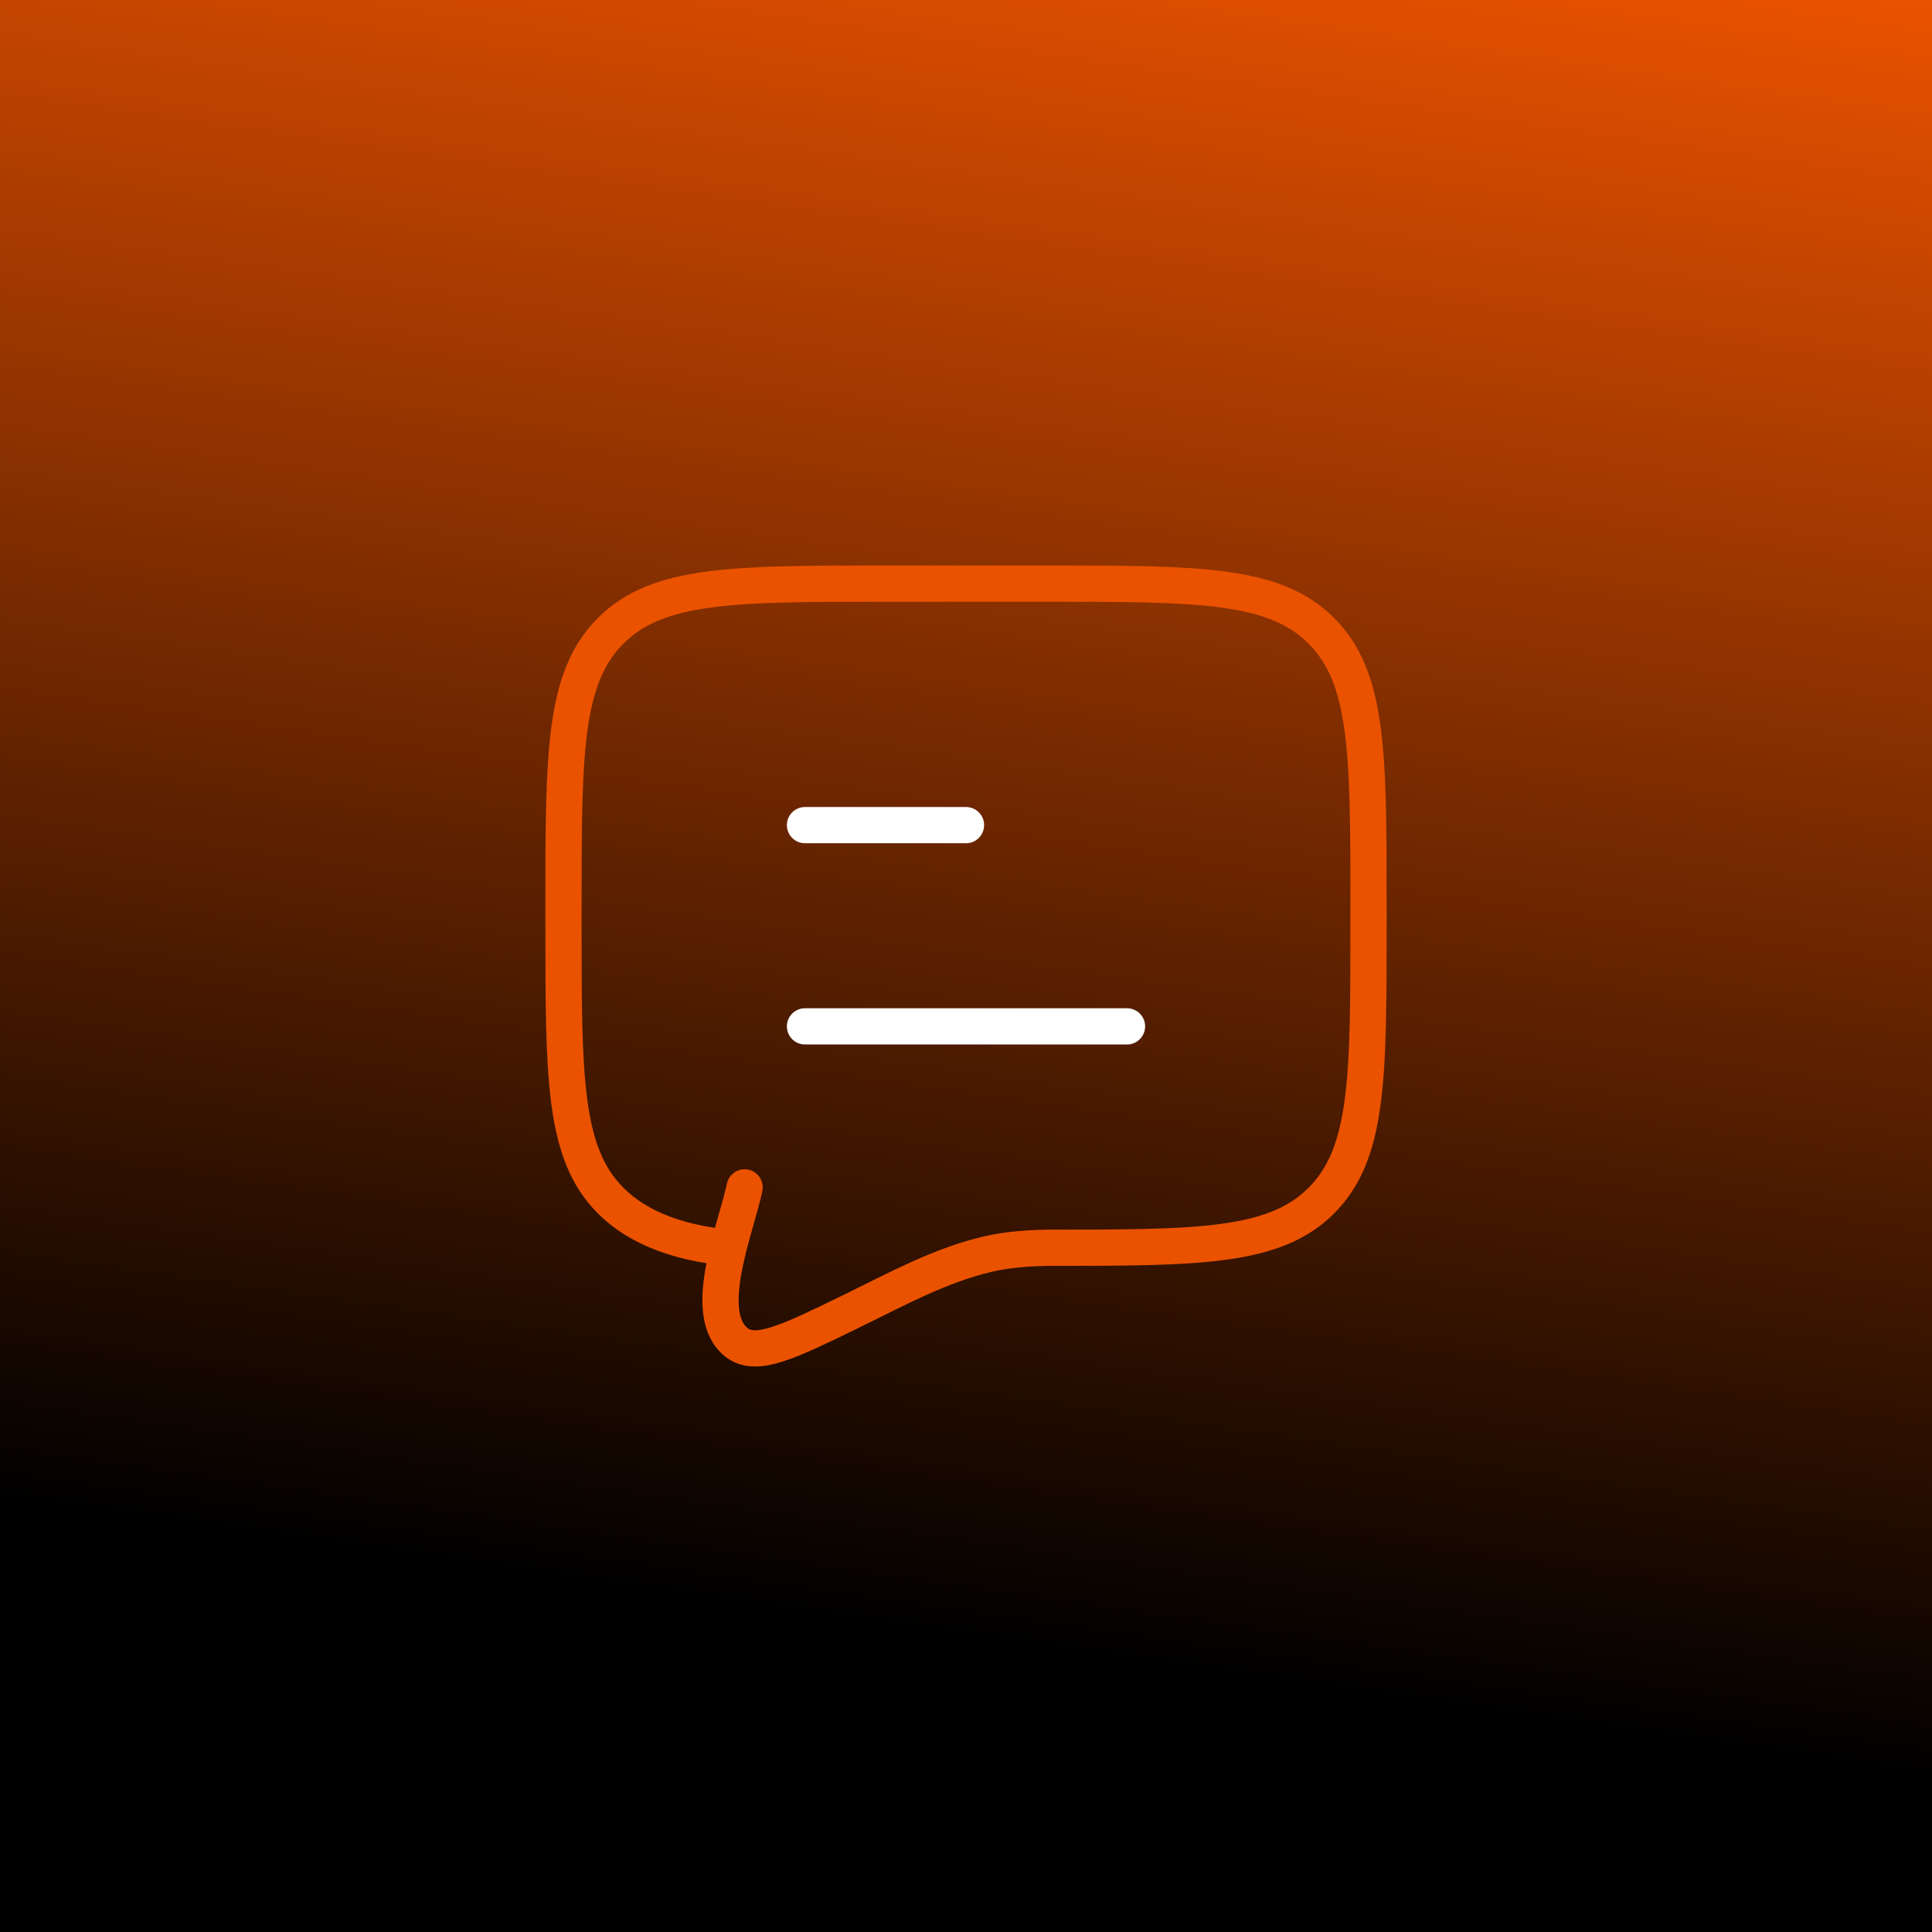
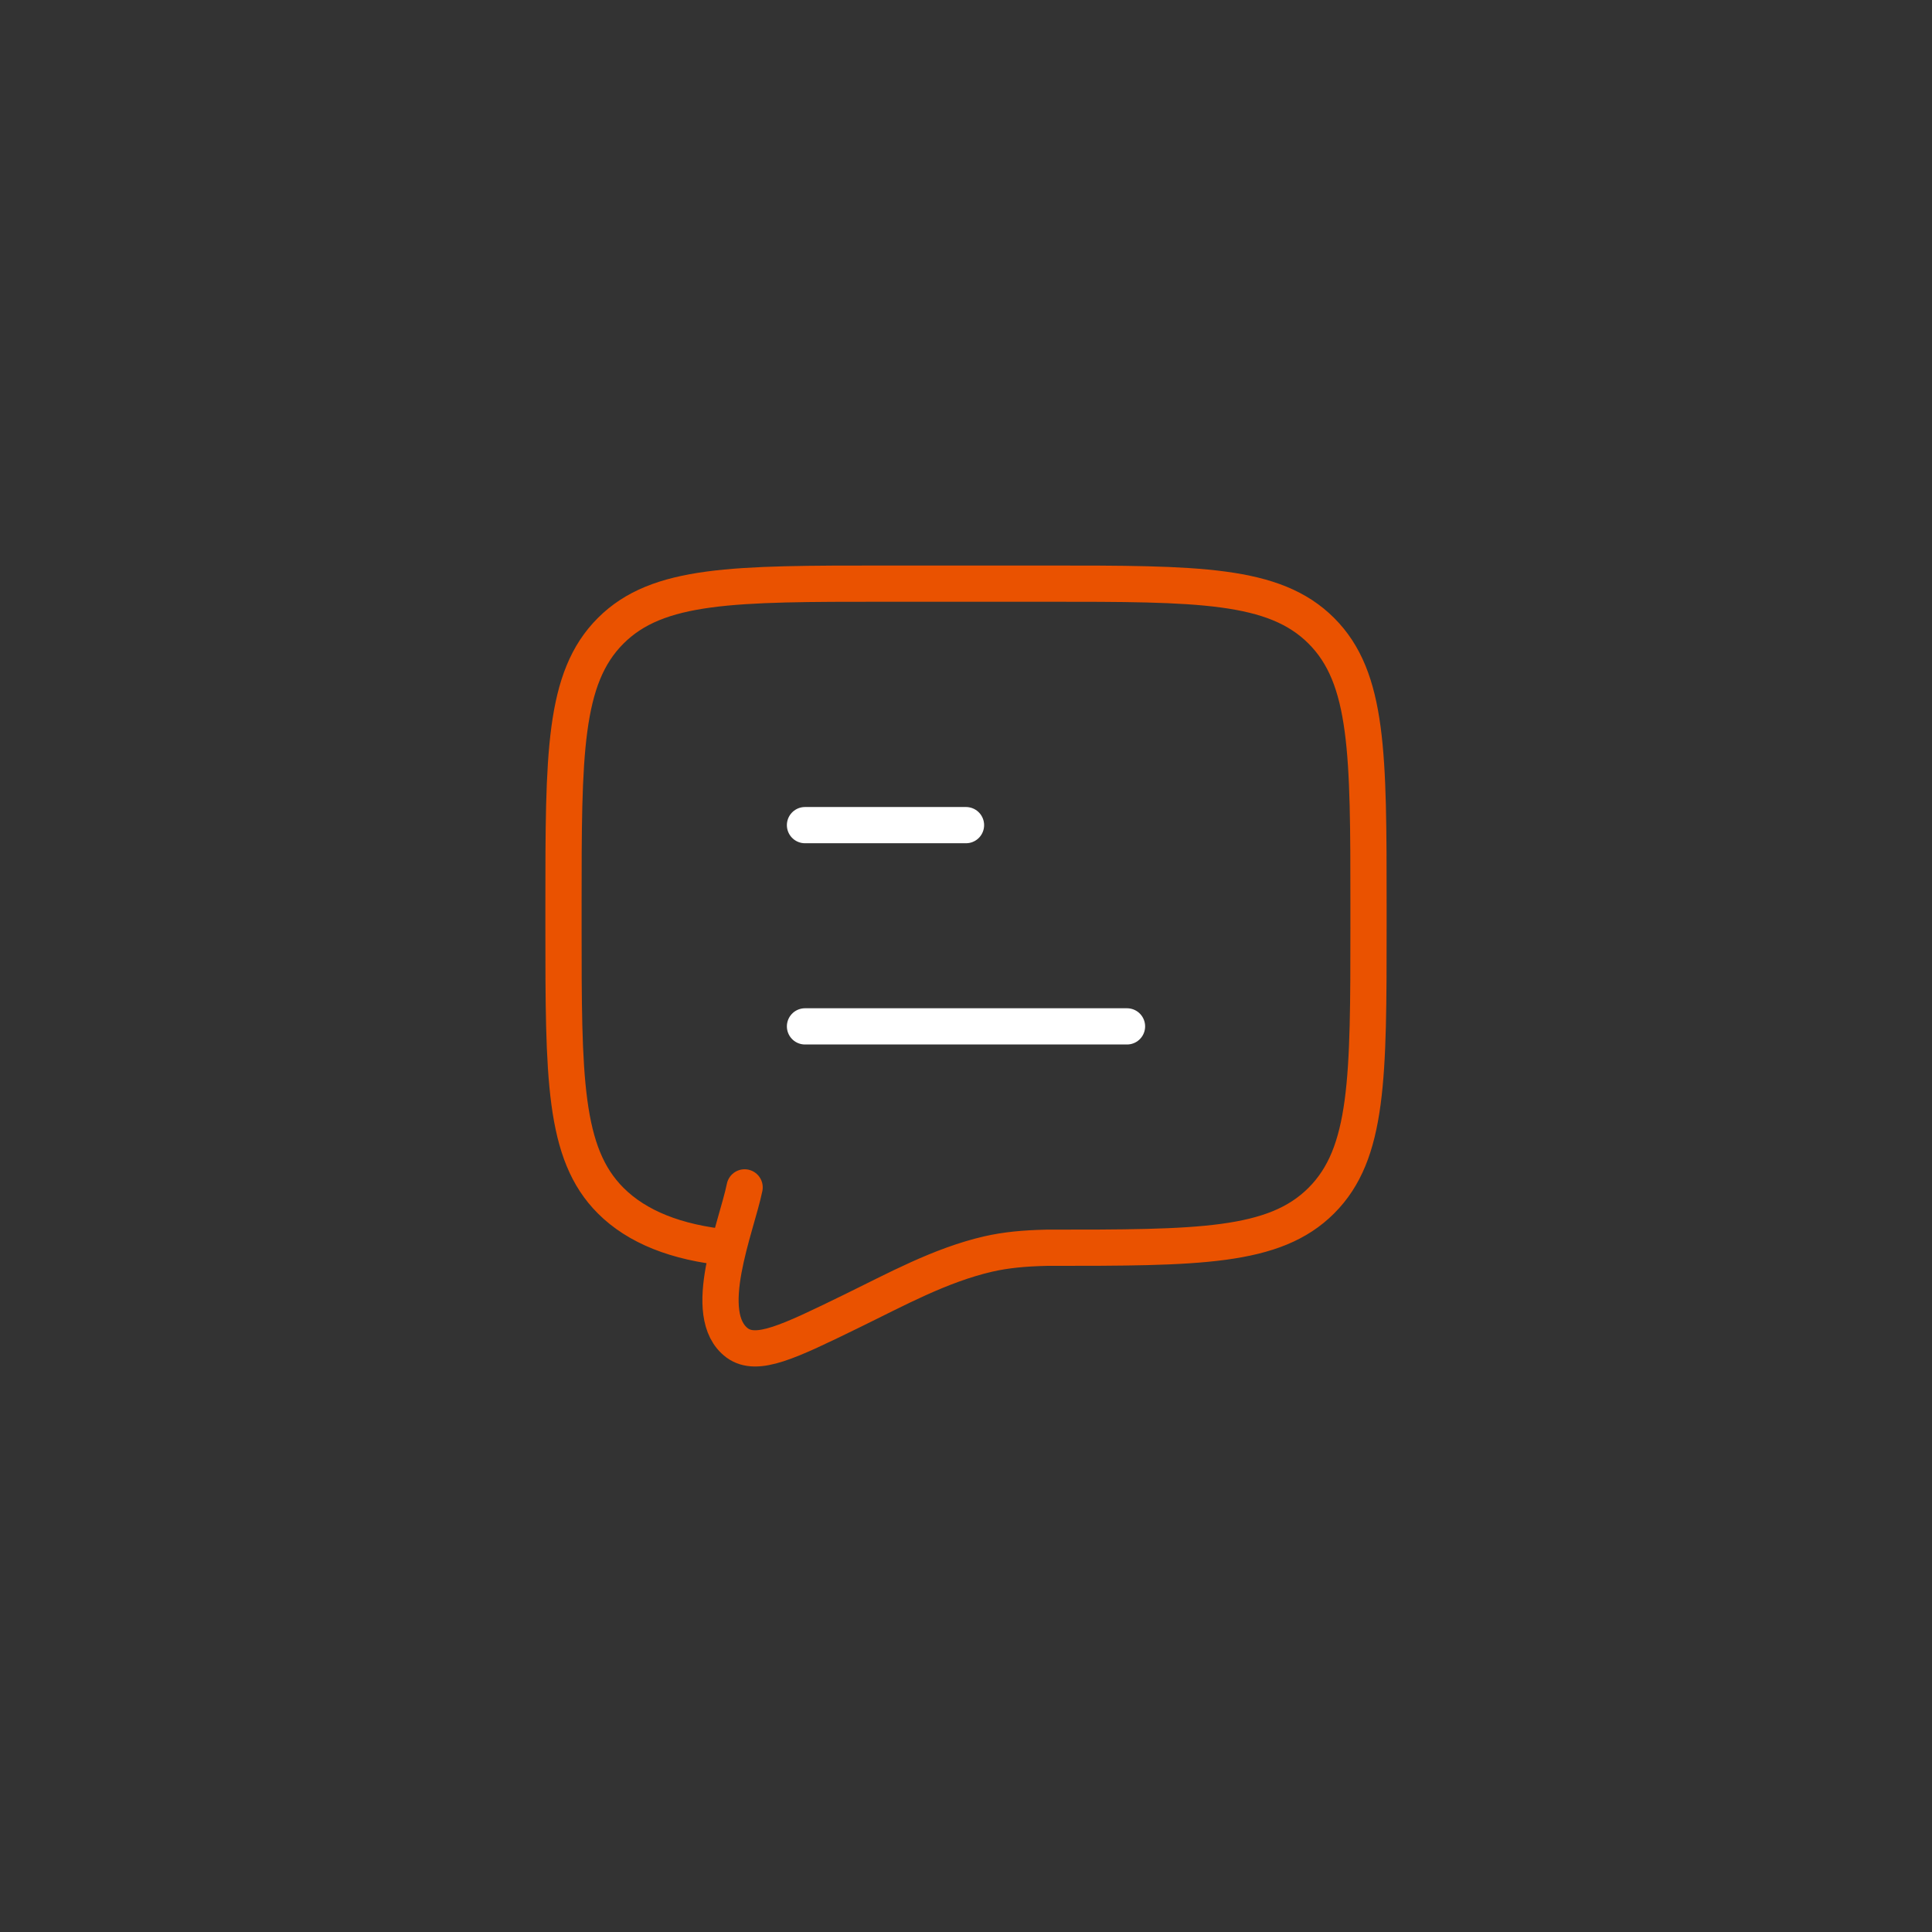
<svg xmlns="http://www.w3.org/2000/svg" width="80" height="80" viewBox="0 0 80 80" fill="none">
  <rect x="0" y="0" width="80" height="80" fill="#333333" stroke="none" />
-   <rect width="80" height="80" fill="url(#paint0_linear_162_696)" />
  <path d="M33.333 42.5H46.667M33.333 34.167H40" stroke="white" stroke-width="1.5" stroke-linecap="round" stroke-linejoin="round" />
  <path d="M30.165 51.667C27.998 51.454 26.375 50.803 25.286 49.714C23.333 47.762 23.333 44.619 23.333 38.334V37.5C23.333 31.215 23.333 28.072 25.286 26.12C27.239 24.167 30.381 24.167 36.667 24.167H43.333C49.619 24.167 52.761 24.167 54.714 26.12C56.667 28.072 56.667 31.215 56.667 37.5V38.334C56.667 44.619 56.667 47.762 54.714 49.714C52.761 51.667 49.619 51.667 43.333 51.667C42.399 51.688 41.655 51.759 40.924 51.925C38.927 52.385 37.078 53.407 35.25 54.298C32.645 55.568 31.343 56.203 30.526 55.609C28.963 54.444 30.491 50.837 30.833 49.167" stroke="#EA5200" stroke-width="1.5" stroke-linecap="round" />
  <defs>
    <linearGradient id="paint0_linear_162_696" x1="80" y1="7.45058e-07" x2="67.5" y2="86.5" gradientUnits="userSpaceOnUse">
      <stop stop-color="#EA5200" />
      <stop offset="0.835" />
    </linearGradient>
  </defs>
</svg>